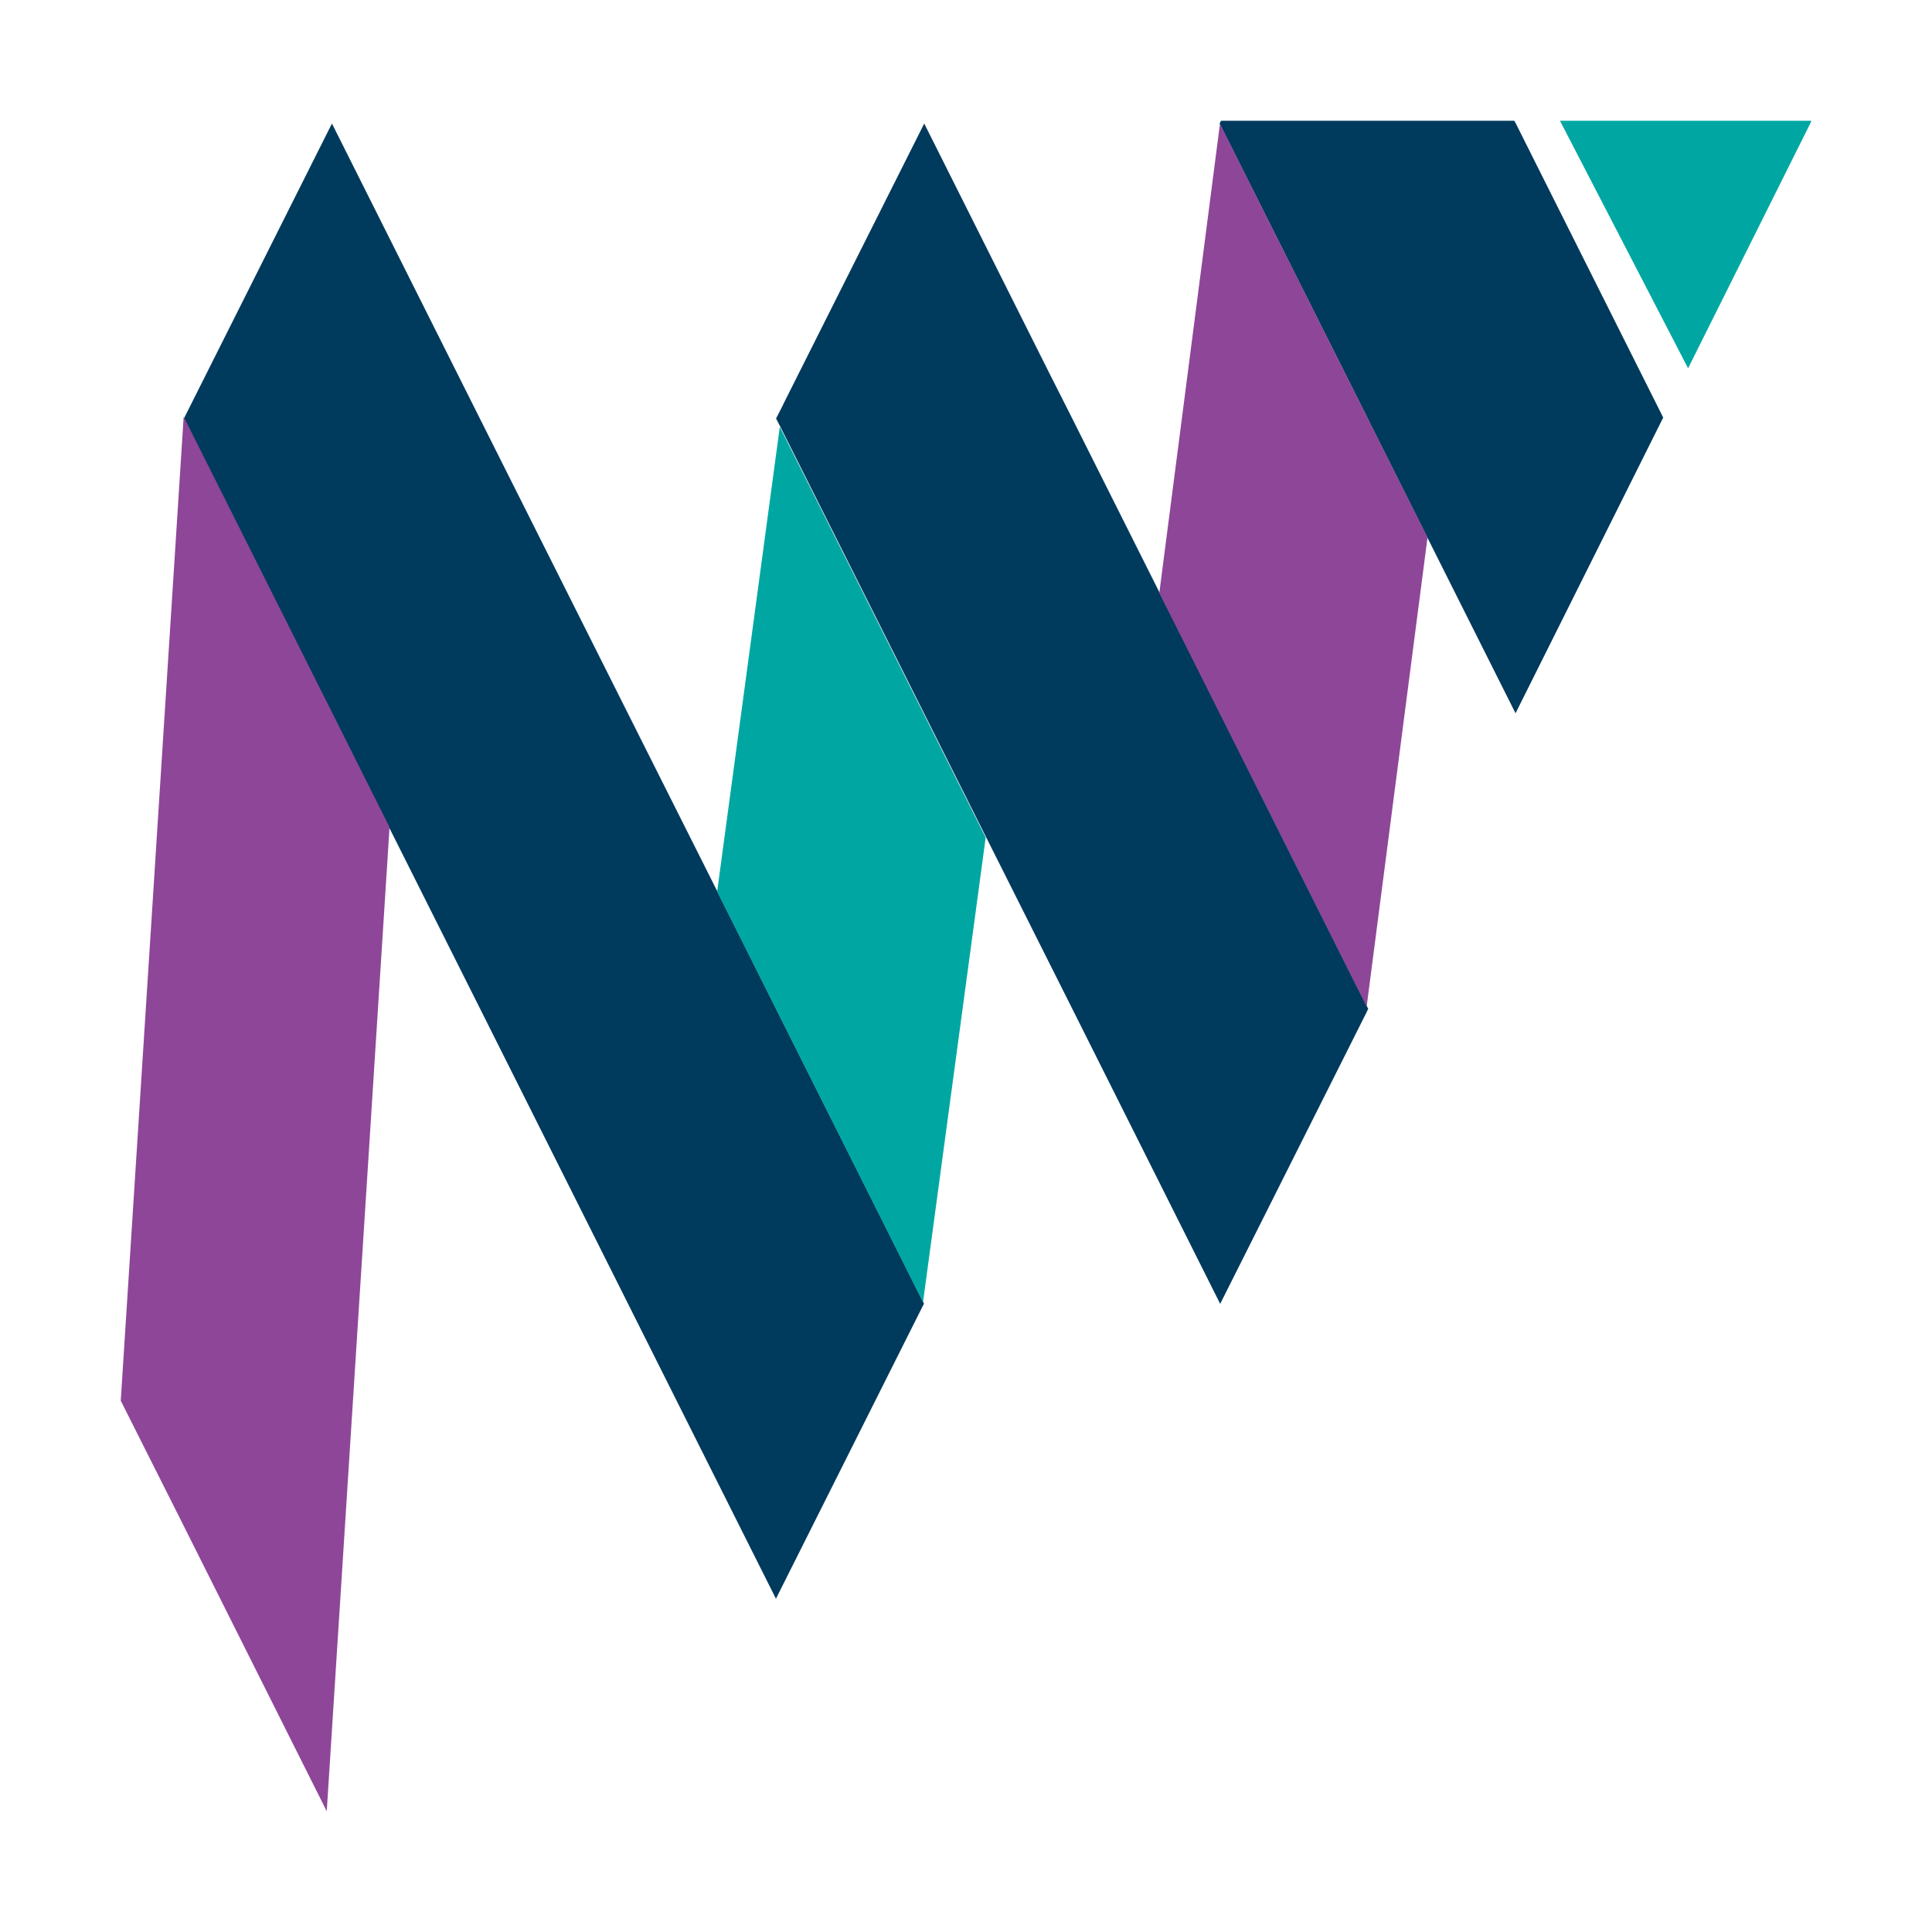
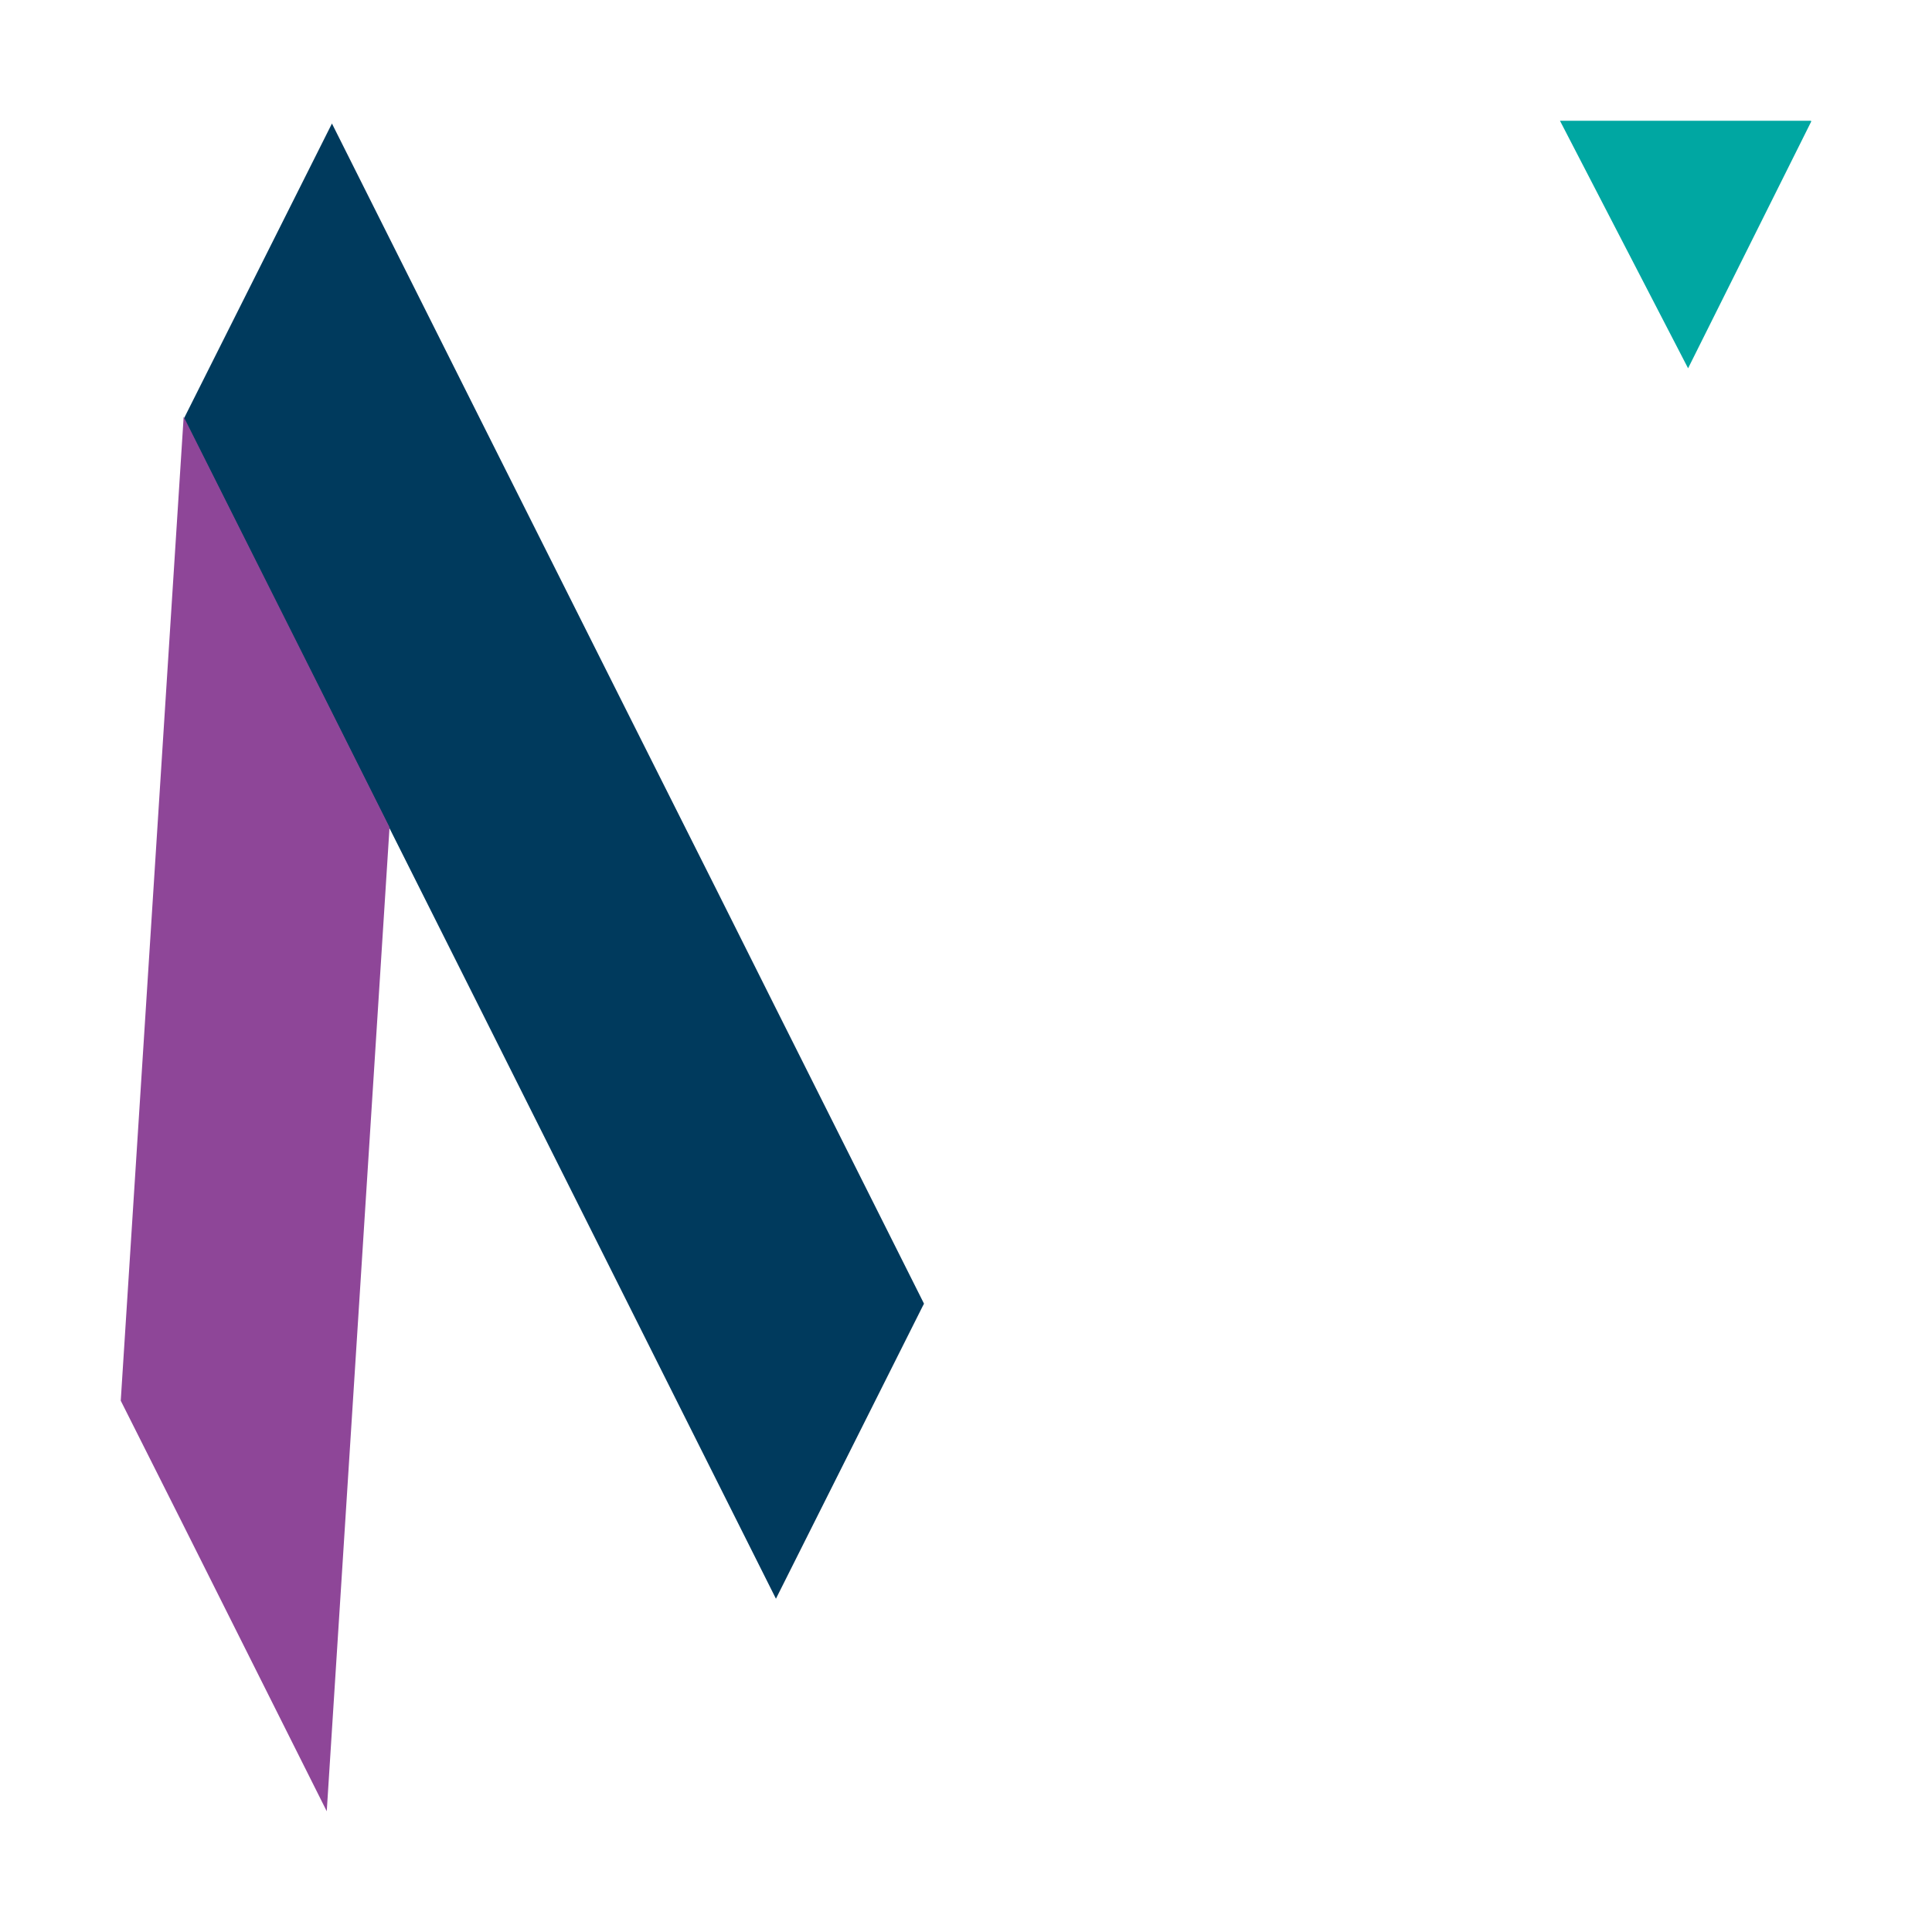
<svg xmlns="http://www.w3.org/2000/svg" width="16" height="16" viewBox="0 0 16 16" fill="none">
  <path d="M15 1.005V1.006L13.98 3.05L12.919 1H14.997L15 1.005Z" fill="#00A7A2" />
-   <path d="M13.774 3.458L12.551 5.907L11.821 4.452L11.327 3.467V3.466L10.102 1.027L10.101 1.022L10.104 1.016L10.112 1H12.541L12.553 1.022L13.774 3.458Z" fill="#003A5D" />
-   <path d="M11.331 8.354L11.316 8.386L10.105 10.798L9.1 8.793L8.88 8.354L8.168 6.936L7.654 5.91L6.463 3.535L6.427 3.466L6.488 3.347V3.345L7.654 1.023L8.687 3.084L8.88 3.466L9.604 4.91L10.105 5.91L11.321 8.336L11.331 8.354Z" fill="#003A5D" />
  <path d="M7.652 10.797L7.642 10.816L6.426 13.24L5.422 11.238L5.201 10.797L3.975 8.352L2.749 5.909L1.523 3.466L2.749 1.023L3.974 3.466L5.201 5.91L5.942 7.385L6.426 8.352L7.647 10.786L7.652 10.797Z" fill="#003A5D" />
-   <path d="M8.163 6.936L7.644 10.785L6.424 8.352L5.939 7.385L6.458 3.535L7.649 5.91L8.163 6.936Z" fill="#00A7A2" />
  <path d="M3.226 6.851L2.706 15L1.486 12.566L1 11.6L1.521 3.451L2.712 5.825L3.226 6.851Z" fill="#8E4698" />
-   <path d="M11.822 4.451L11.318 8.336L10.102 5.91L9.601 4.91L10.103 1.027L11.328 3.466V3.467L11.822 4.451Z" fill="#8E4698" />
</svg>